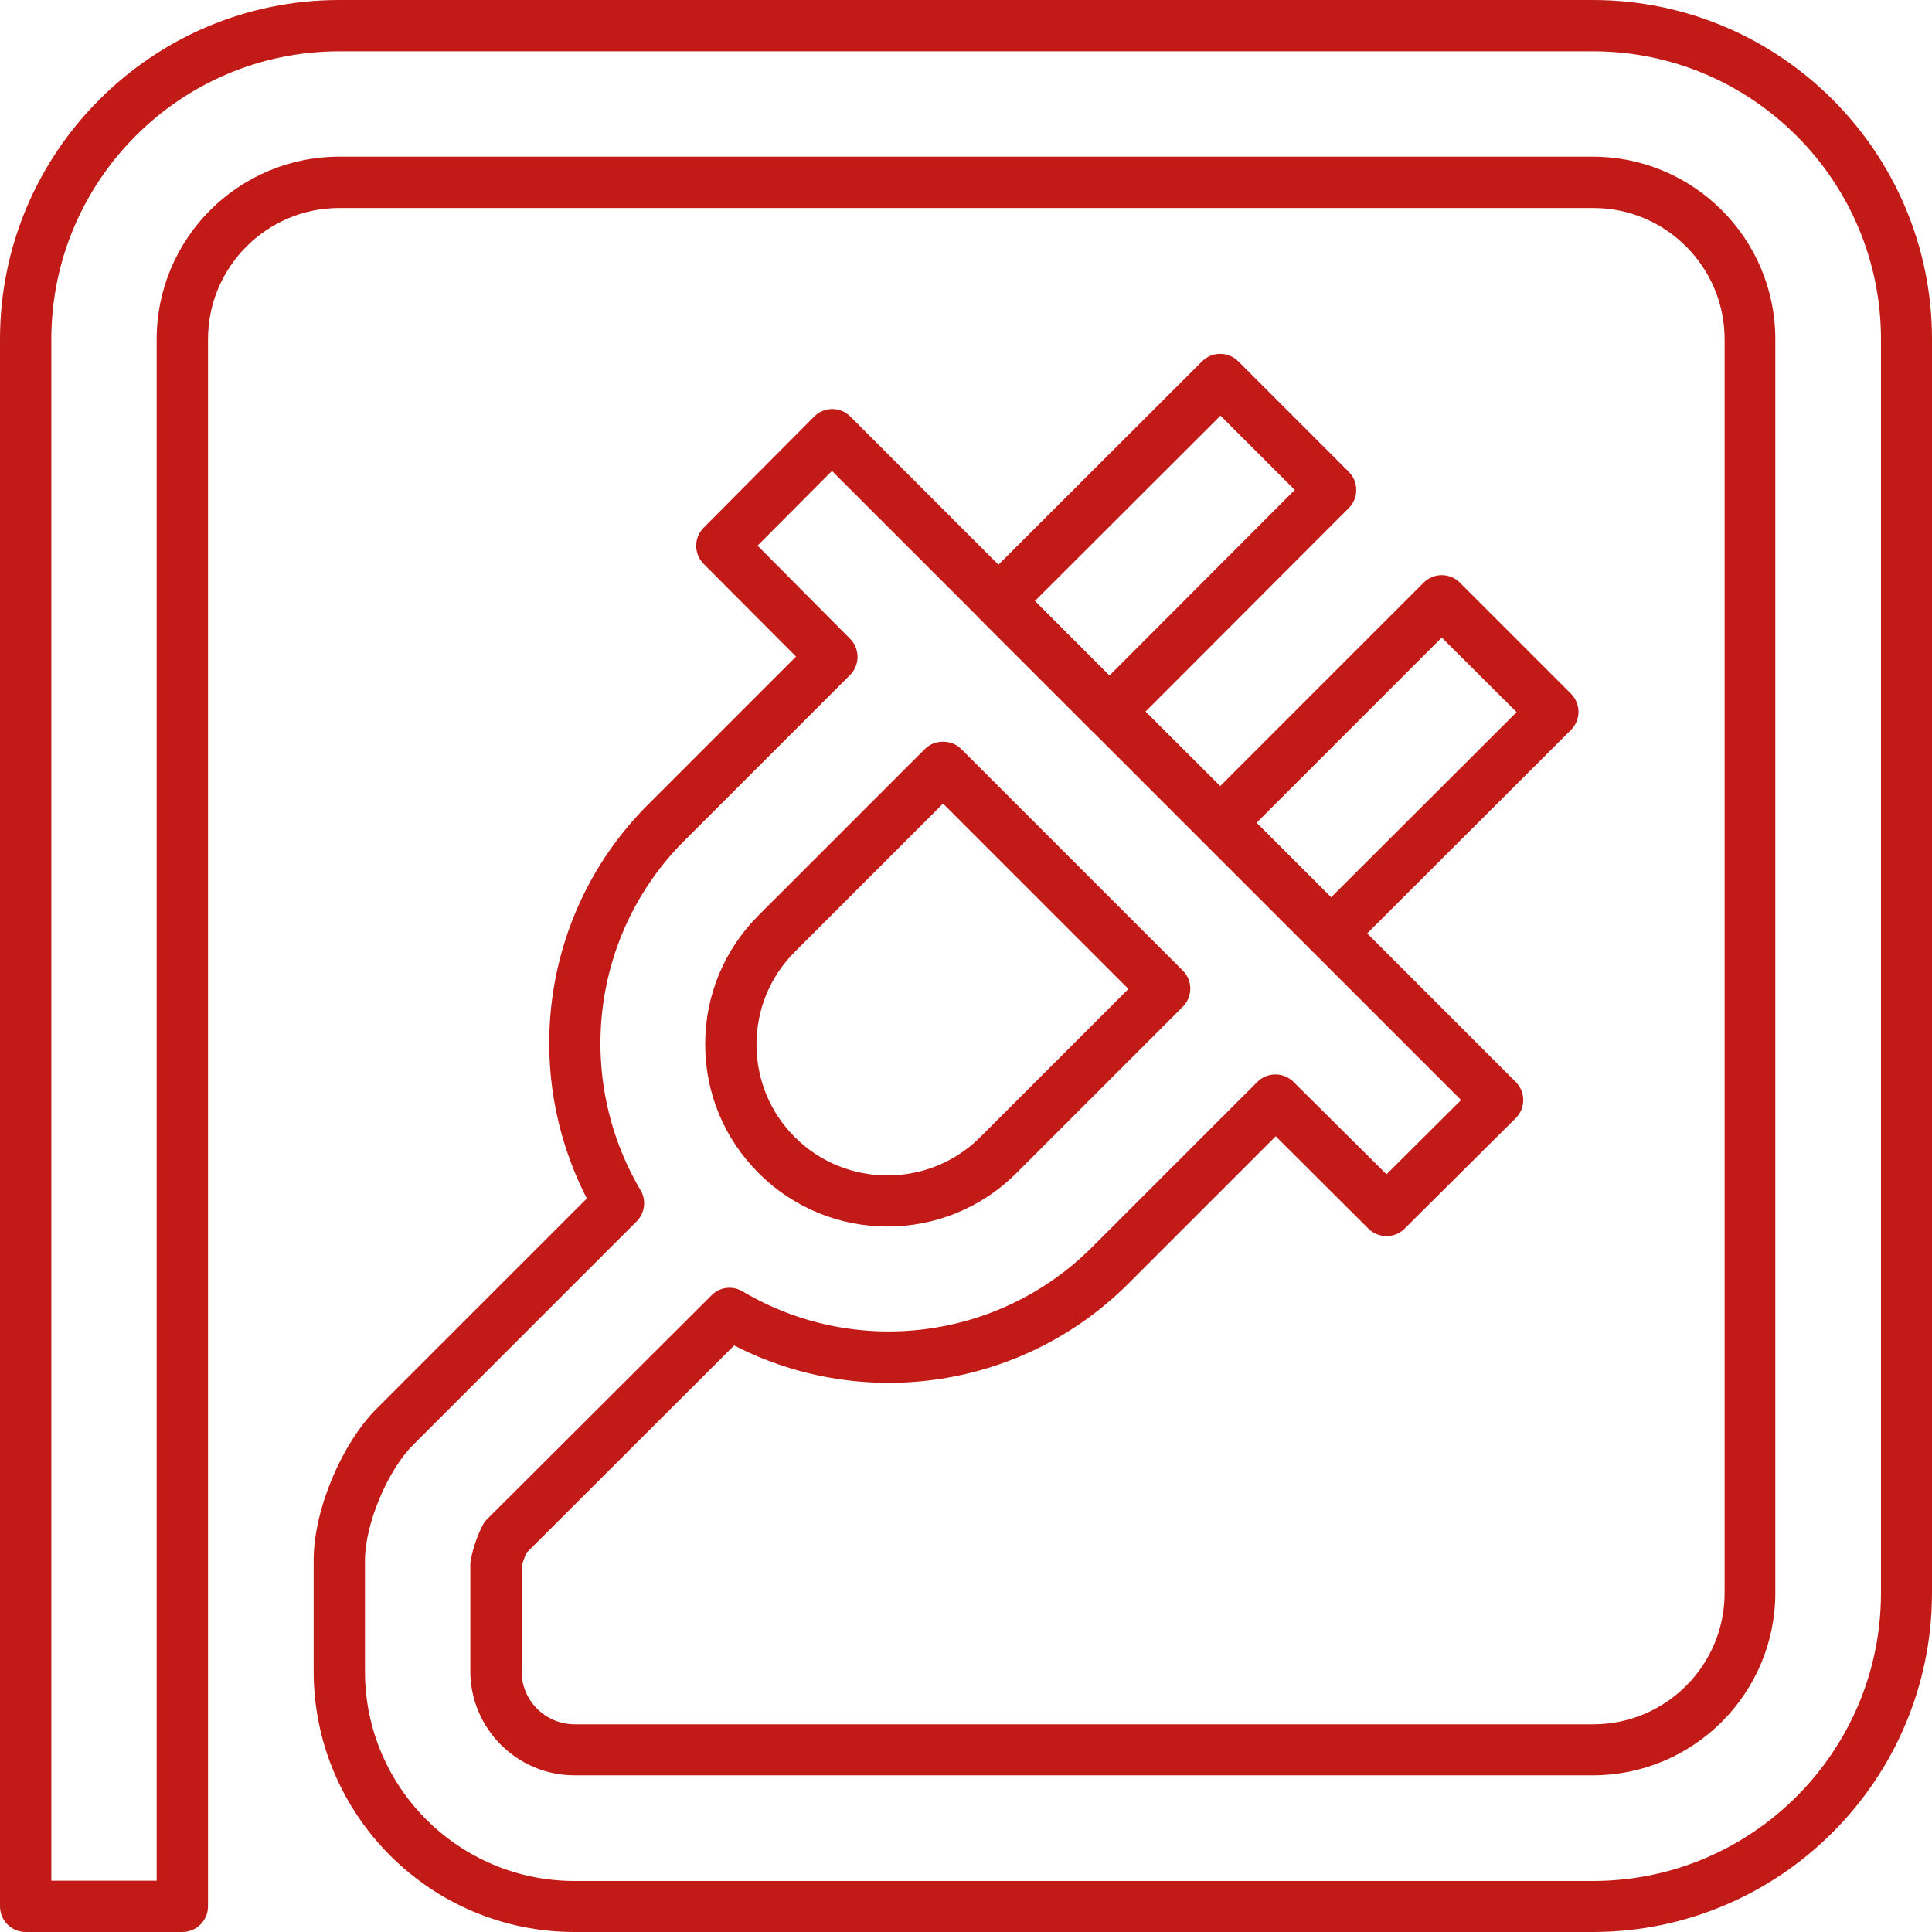
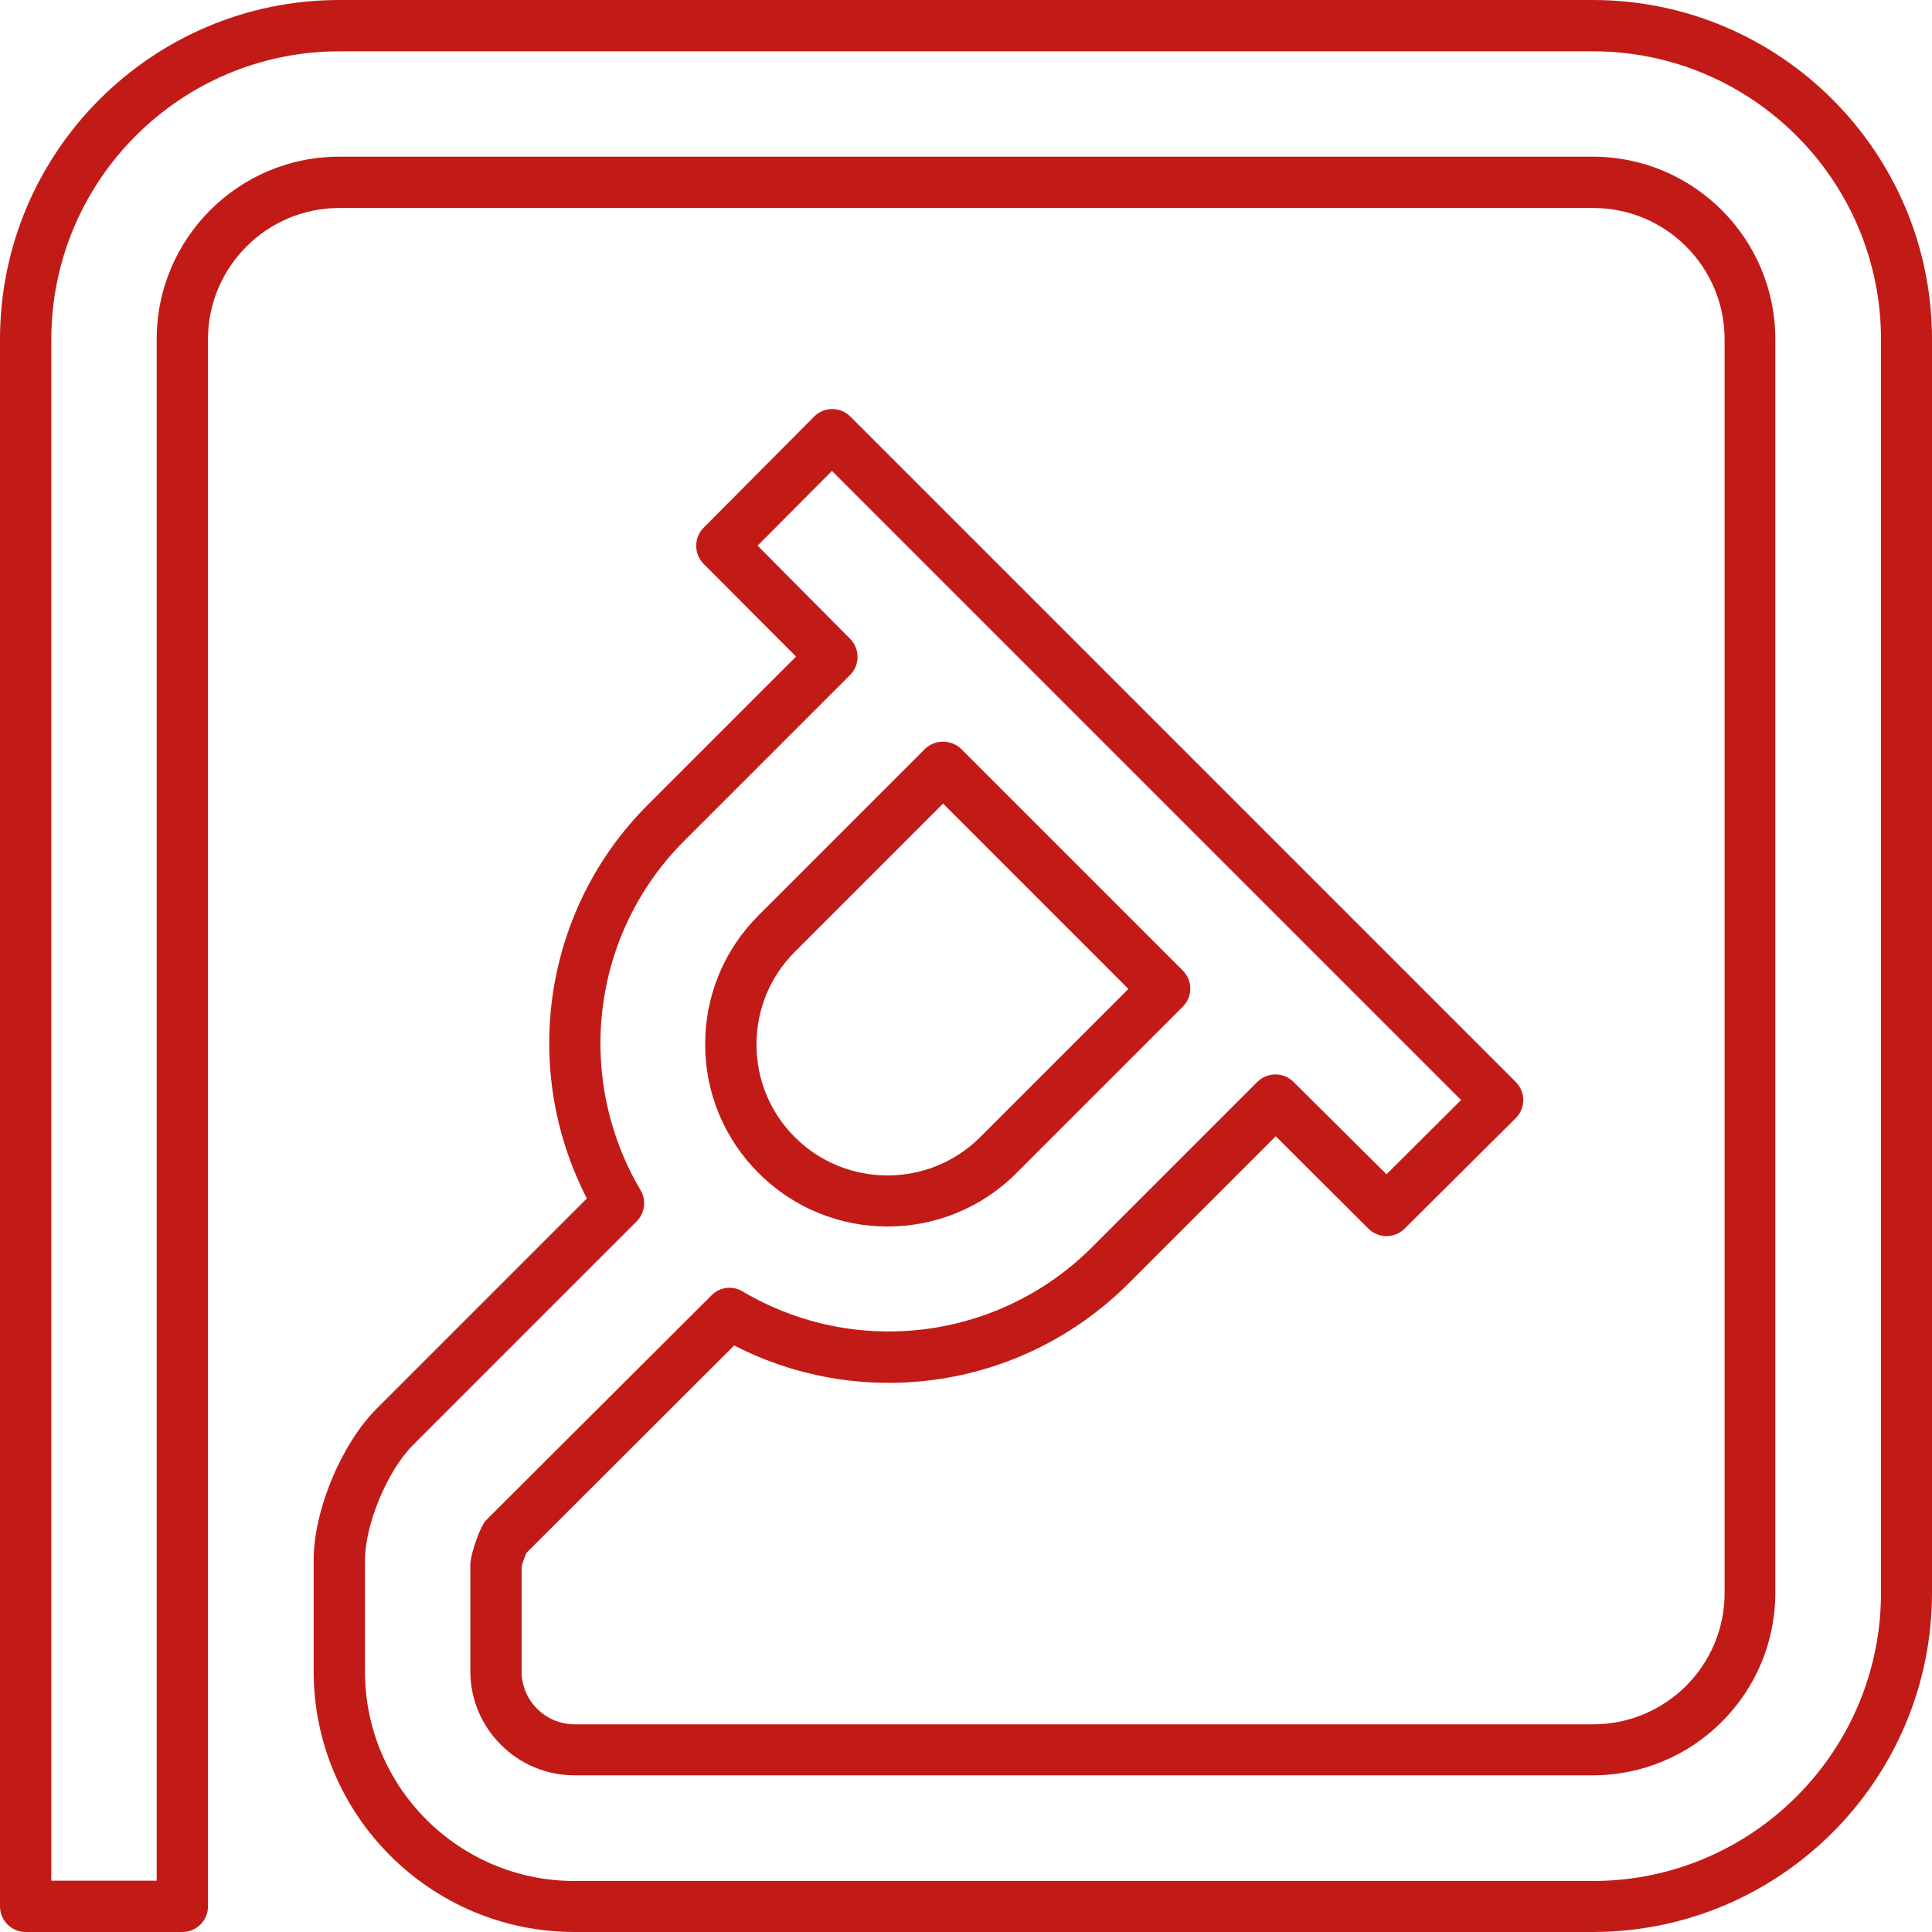
<svg xmlns="http://www.w3.org/2000/svg" id="Capa_2" viewBox="0 0 64 64">
  <defs>
    <style>
      .cls-1 {
        fill: #c21b17;
      }
    </style>
  </defs>
  <g id="Capa_1-2" data-name="Capa_1">
    <g>
-       <path class="cls-1" d="M36.75,24.44c-.23,0-.44-.09-.6-.25l-3.68-3.68c-.16-.16-.25-.38-.25-.6s.09-.44.25-.6l7.35-7.34c.33-.33.87-.33,1.2,0l3.66,3.66c.33.33.33.87,0,1.2l-7.34,7.35c-.16.16-.38.25-.6.25h0ZM34.28,19.91l2.47,2.47,6.14-6.15-2.46-2.46-6.15,6.14Z" />
-       <path class="cls-1" d="M44.09,31.77c-.22,0-.44-.08-.6-.25l-7.34-7.34c-.33-.33-.33-.87,0-1.2.33-.33.87-.33,1.2,0l3.07,3.06,6.74-6.74c.33-.33.87-.33,1.2,0l3.68,3.68c.16.16.25.38.25.6s-.09.44-.25.6l-7.35,7.34c-.17.17-.38.25-.6.25ZM41.62,27.26l2.47,2.47,6.15-6.14-2.48-2.47-6.14,6.14Z" />
      <path class="cls-1" d="M52.76,64H19.03c-4.76,0-8.64-3.87-8.64-8.64v-3.68c0-1.65.92-3.85,2.09-5.02l6.96-6.96c-2.22-4.32-1.43-9.6,2.03-13.05l4.9-4.9-3.06-3.07c-.33-.33-.33-.87,0-1.2l3.66-3.68c.16-.16.37-.25.6-.25h0c.23,0,.44.09.6.25l22.04,22.04c.16.16.25.37.25.6,0,.23-.09.44-.25.6l-3.68,3.66c-.33.33-.87.33-1.2,0l-3.07-3.06-4.9,4.9c-3.47,3.45-8.74,4.24-13.04,2.03l-6.88,6.87c-.06.13-.15.38-.16.47v3.46c0,.97.79,1.75,1.76,1.75h33.74c2.4,0,4.35-1.95,4.35-4.35V11.24c0-2.4-1.95-4.35-4.35-4.35H11.24c-2.4,0-4.35,1.95-4.35,4.35v51.91c0,.47-.38.85-.85.85H.85c-.47,0-.85-.38-.85-.85V11.24C0,5.04,5.04,0,11.24,0h41.52c6.2,0,11.24,5.04,11.24,11.24v41.52c0,6.2-5.04,11.24-11.24,11.24ZM25.1,18.08l3.06,3.08c.33.33.33.87,0,1.2l-5.5,5.5c-3.06,3.06-3.65,7.82-1.44,11.57.2.33.14.76-.13,1.03l-7.41,7.41c-.85.85-1.59,2.63-1.59,3.82v3.68c0,3.83,3.11,6.94,6.94,6.94h33.74c5.26,0,9.54-4.28,9.54-9.54V11.24c0-5.26-4.28-9.54-9.54-9.54H11.24C5.98,1.7,1.7,5.98,1.7,11.24v51.06h3.49V11.24c0-3.34,2.71-6.05,6.05-6.05h41.52c3.34,0,6.05,2.71,6.05,6.05v41.52c0,3.34-2.71,6.05-6.05,6.05H19.03c-1.9,0-3.45-1.55-3.45-3.45v-3.57c.06-.51.32-1.12.44-1.32.03-.06.08-.11.12-.15l7.43-7.41c.27-.28.7-.33,1.03-.13,3.73,2.21,8.48,1.61,11.55-1.44l5.5-5.5c.33-.33.87-.33,1.2,0l3.08,3.06,2.47-2.46L27.56,15.6l-2.46,2.47Z" />
-       <path class="cls-1" d="M29.4,40.63c-1.55,0-3.09-.59-4.27-1.77-1.14-1.14-1.77-2.65-1.77-4.27s.63-3.13,1.77-4.27l5.51-5.51c.32-.32.88-.32,1.2,0l7.34,7.34c.16.16.25.37.25.6s-.09.44-.25.6l-5.51,5.51c-1.18,1.18-2.72,1.77-4.27,1.77ZM31.24,26.62l-4.91,4.91h0c-.82.82-1.27,1.91-1.27,3.07s.45,2.25,1.27,3.07c1.69,1.69,4.45,1.69,6.14,0l4.91-4.91-6.14-6.14ZM25.73,30.93h.01-.01Z" />
+       <path class="cls-1" d="M29.4,40.63c-1.55,0-3.09-.59-4.27-1.77-1.14-1.14-1.77-2.65-1.77-4.27s.63-3.13,1.77-4.27l5.51-5.51c.32-.32.88-.32,1.2,0l7.34,7.34c.16.16.25.37.25.6s-.09.44-.25.6l-5.51,5.51c-1.18,1.18-2.72,1.77-4.27,1.77ZM31.24,26.62l-4.91,4.91h0c-.82.82-1.27,1.91-1.27,3.07s.45,2.25,1.27,3.07c1.69,1.69,4.45,1.69,6.14,0l4.91-4.91-6.14-6.14M25.73,30.93h.01-.01Z" />
    </g>
  </g>
</svg>